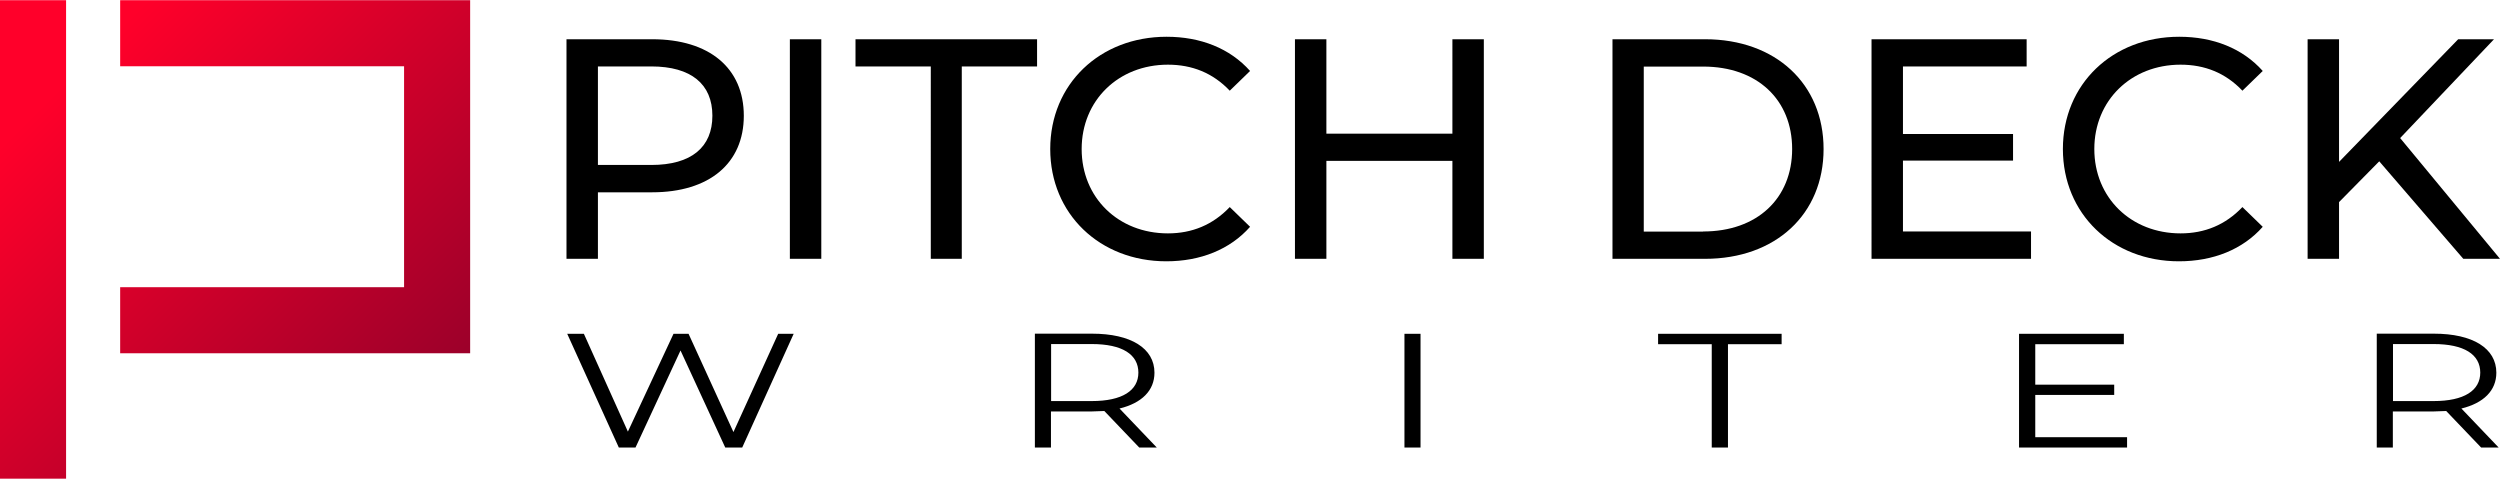
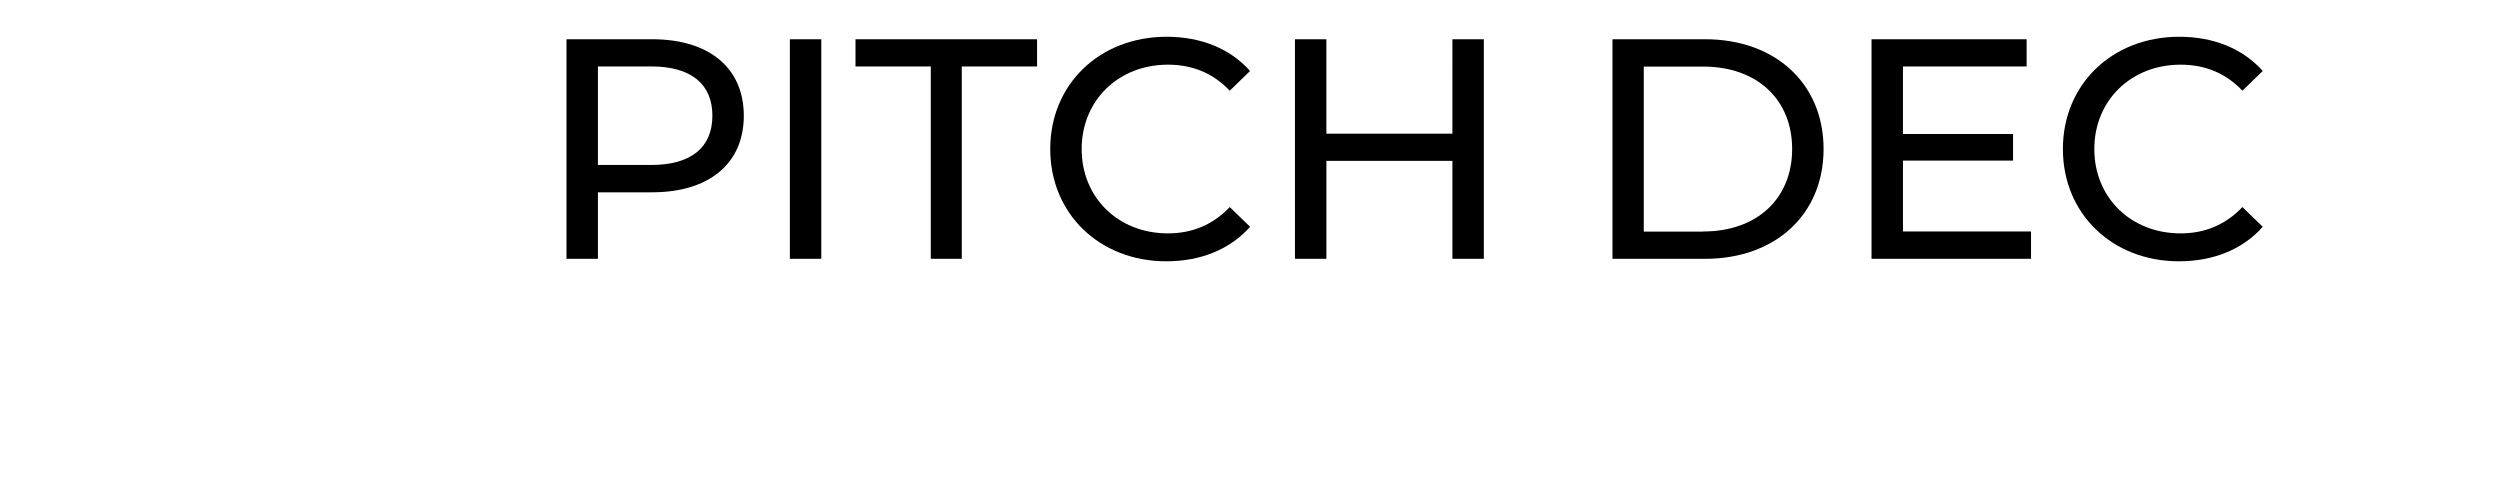
<svg xmlns="http://www.w3.org/2000/svg" xmlns:xlink="http://www.w3.org/1999/xlink" width="202.464" height="38.784" viewBox="0 0 171.01 32.73" fill-rule="evenodd">
  <defs>
    <linearGradient id="A" gradientUnits="userSpaceOnUse" x1="27.97" y1="28.25" x2="-.45" y2="-.17">
      <stop offset="0" stop-color="#9c002a" />
      <stop offset=".812" stop-color="#ff002a" />
    </linearGradient>
    <path id="B" d="M71.84 10.18c0-4.44 3.39-7.68 7.96-7.68 2.32 0 4.33.79 5.71 2.34l-1.39 1.35c-1.16-1.22-2.58-1.78-4.23-1.78-3.39 0-5.9 2.45-5.9 5.77 0 3.33 2.51 5.77 5.9 5.77 1.65 0 3.07-.58 4.23-1.8l1.39 1.35c-1.37 1.55-3.39 2.36-5.73 2.36-4.55 0-7.94-3.24-7.94-7.68h0z" />
  </defs>
  <g fill-rule="nonzero">
    <path d="M50.88 7.9c0 3.26-2.36 5.24-6.27 5.24H40.9v4.55h-2.15V2.67h5.86c3.91 0 6.27 1.97 6.27 5.24h0zm-2.15 0c0-2.15-1.44-3.37-4.18-3.37H40.9v6.74h3.65c2.75 0 4.18-1.22 4.18-3.37h0zm5.3-5.23h2.15v15.02h-2.15zm9.64 1.86h-5.15V2.67h12.42v1.86h-5.15v13.16h-2.12z" />
    <use xlink:href="#B" />
    <path d="M101.5 2.67v15.02h-2.15v-6.7h-8.62v6.7h-2.15V2.67h2.15v6.46h8.62V2.67zm8.8 0h6.33c4.83 0 8.11 3.05 8.11 7.51s-3.28 7.51-8.11 7.51h-6.33V2.67zm6.2 13.15c3.71 0 6.09-2.27 6.09-5.64s-2.38-5.64-6.09-5.64h-4.06v11.29h4.06zm22.43 0v1.87h-10.91V2.67h10.61v1.86h-8.46v4.62h7.53v1.82h-7.53v4.85z" />
    <use xlink:href="#B" x="69.27" />
-     <path d="M162.75 11.02L160 13.81v3.88h-2.15V2.67H160v8.39l8.15-8.39h2.45l-6.42 6.76 6.83 8.26h-2.51l-5.75-6.67zM54.29 22.82l-3.52 7.78h-1.16l-3.06-6.64-3.08 6.64h-1.14l-3.53-7.78h1.14l3.01 6.69 3.12-6.69h1.03l3.07 6.72 3.06-6.72zm23.64 7.78l-2.39-2.5-.84.03h-2.81v2.47h-1.1v-7.79h3.91c2.66 0 4.27 1 4.27 2.67 0 1.22-.87 2.08-2.39 2.45l2.55 2.67h-1.21 0zm-.06-5.12c0-1.25-1.1-1.96-3.19-1.96H71.9v3.9h2.78c2.09 0 3.19-.72 3.19-1.95h0zm18.2-2.66h1.1v7.78h-1.1zm21.02.71h-3.67v-.71h8.45v.71h-3.67v7.07h-1.11zm28.41 6.36v.71h-7.39v-7.78h7.17v.71h-6.06v2.77h5.4v.7h-5.4v2.89h6.28zm24.22.71l-2.39-2.5-.84.03h-2.81v2.47h-1.1v-7.79h3.91c2.66 0 4.27 1 4.27 2.67 0 1.22-.87 2.08-2.39 2.45l2.55 2.67h-1.21 0zm-.06-5.12c0-1.25-1.1-1.96-3.19-1.96h-2.78v3.9h2.78c2.09 0 3.19-.72 3.19-1.95h0z" />
-     <path d="M4.52 32.73H0V0h4.52v32.73zm27.64-8.62V0H8.22v4.52h19.42v15.11H8.22v4.52h23.94v-.04h0z" fill="url(#A)" />
  </g>
</svg>